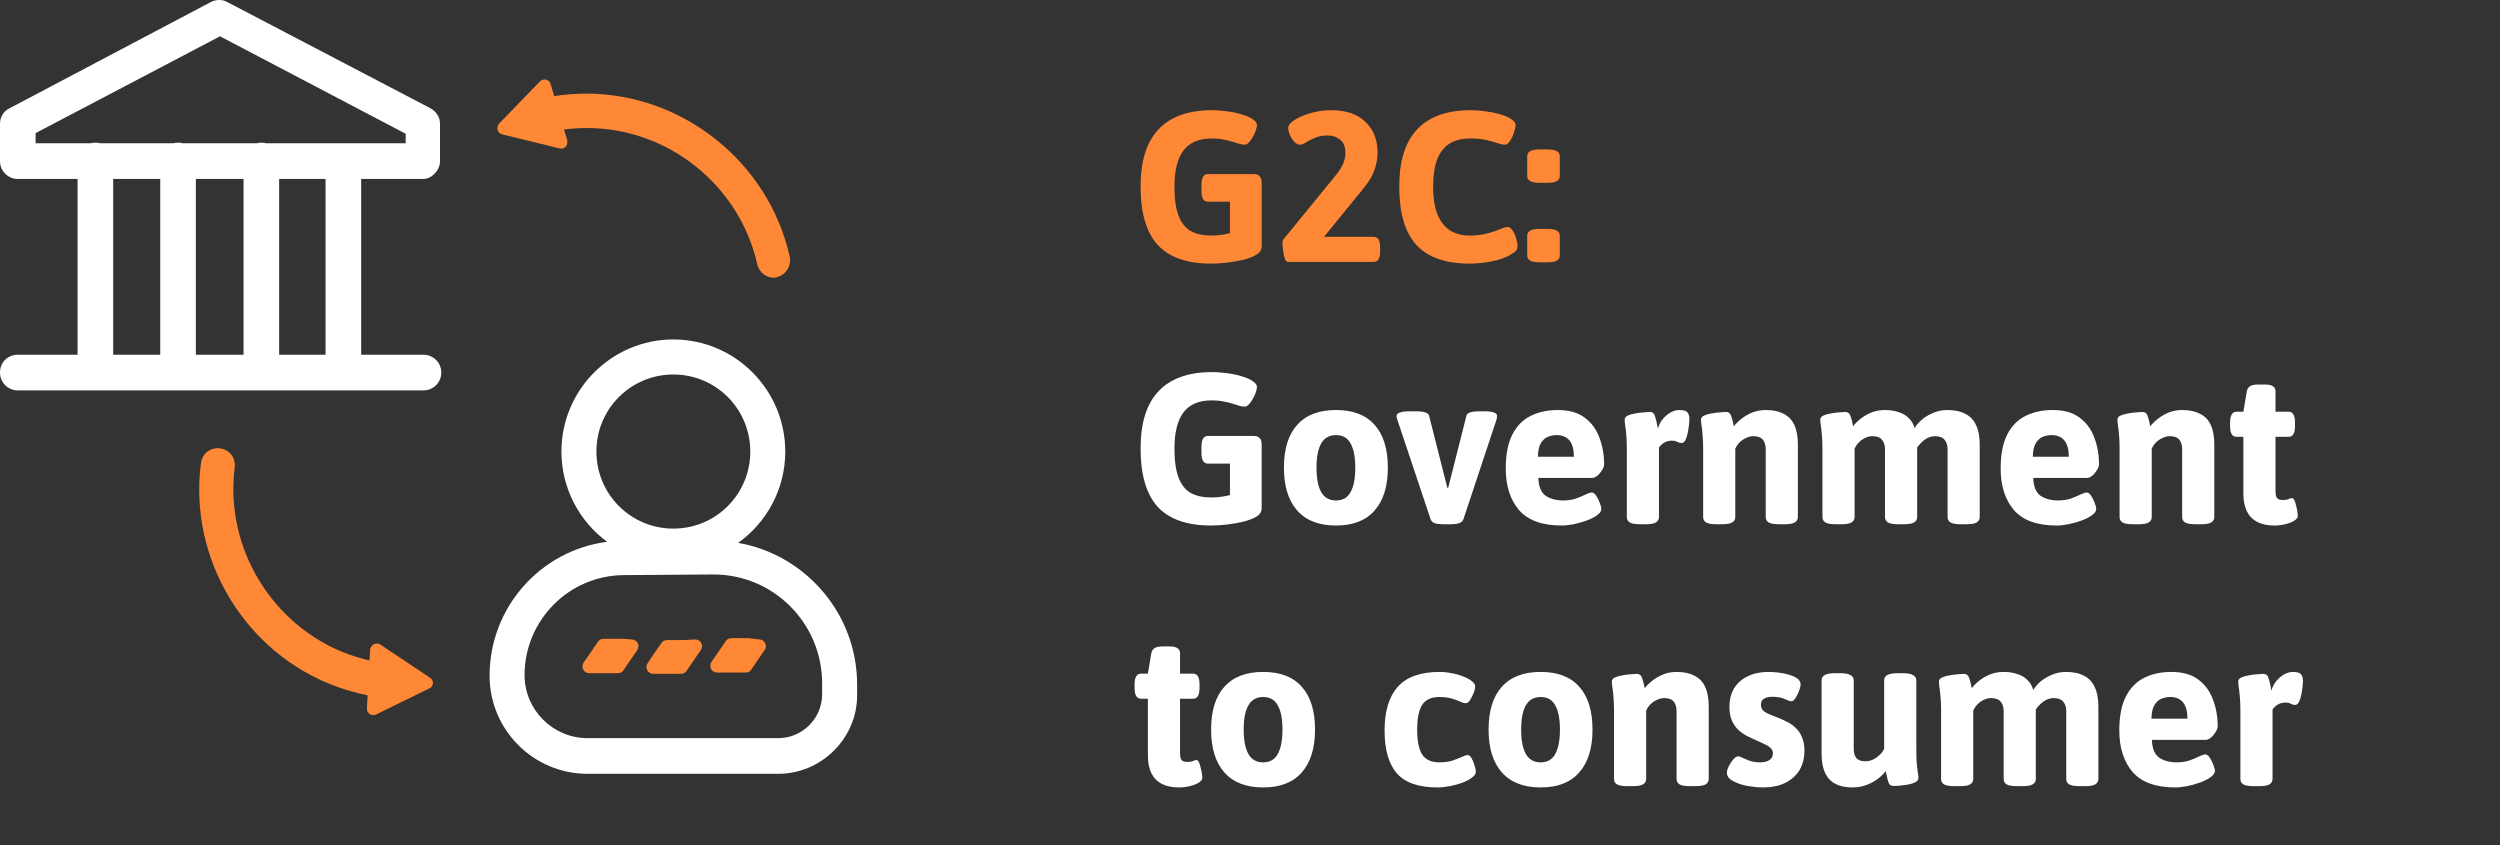
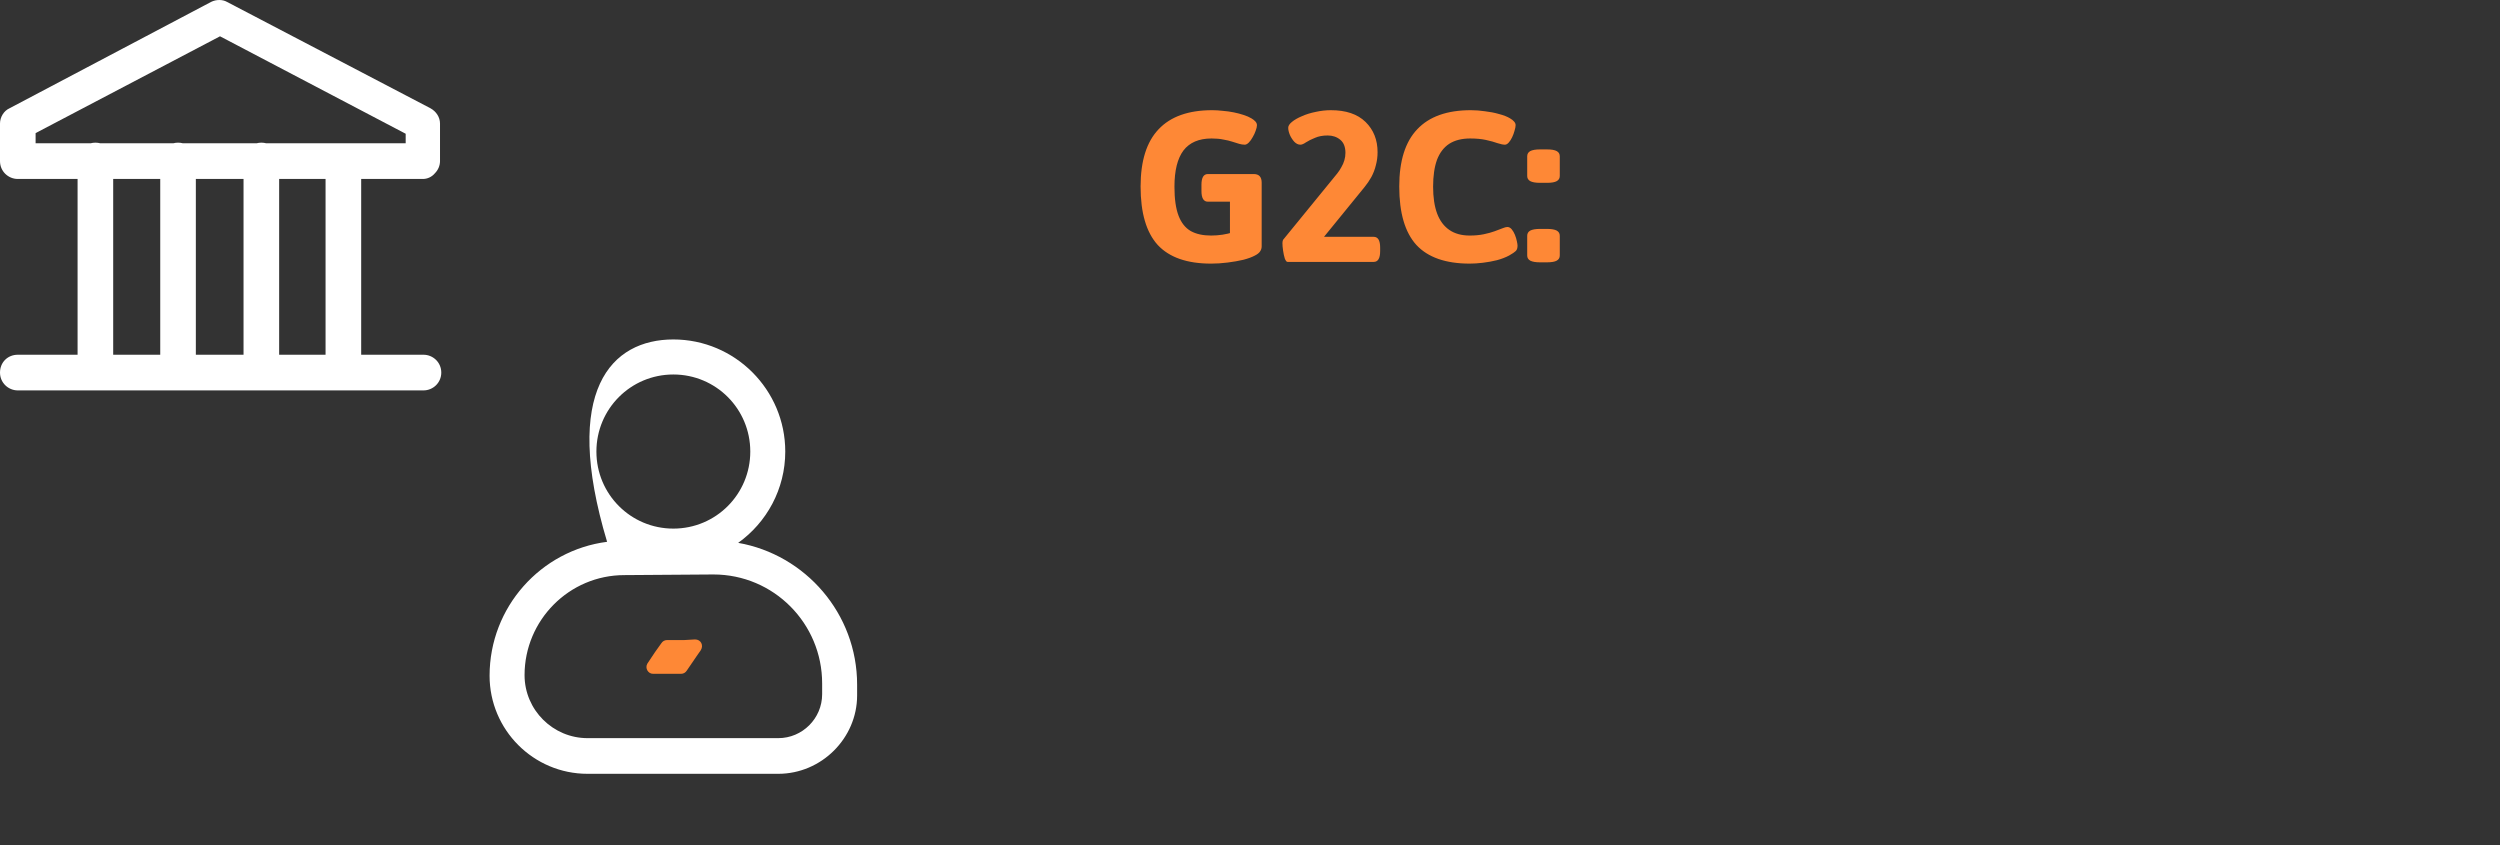
<svg xmlns="http://www.w3.org/2000/svg" width="210" height="71" viewBox="0 0 210 71" fill="none">
  <rect x="0" y="0" width="210" height="71" fill="#333333" stroke="none" />
-   <path d="M64.258 54.568C64.472 54.194 64.204 53.712 63.777 53.712L62.869 53.605H61.427C61.213 53.605 61.053 53.712 60.946 53.873L60.145 55.05L59.771 55.584C59.504 56.012 59.771 56.494 60.252 56.494H62.602C62.816 56.494 62.976 56.44 63.083 56.28L63.884 55.103L64.258 54.568Z" fill="#FE8836" />
-   <path d="M53.041 53.712C53.522 53.712 53.789 54.194 53.522 54.622L53.148 55.157L52.347 56.334C52.24 56.494 52.08 56.547 51.866 56.547H49.516C49.035 56.547 48.769 56.066 49.035 55.638L49.409 55.103L50.21 53.926C50.317 53.766 50.477 53.659 50.691 53.659H52.4L53.041 53.712Z" fill="#FE8836" />
  <path d="M58.383 53.712C58.864 53.712 59.131 54.193 58.864 54.621L58.49 55.156L57.688 56.333C57.581 56.494 57.421 56.601 57.208 56.601H54.858C54.43 56.601 54.163 56.119 54.377 55.745L55.018 54.782L55.552 54.033C55.659 53.872 55.819 53.765 56.032 53.765H57.475L58.383 53.712Z" fill="#FE8836" />
-   <path fill-rule="evenodd" clip-rule="evenodd" d="M50.996 45.512C48.672 43.796 47.161 41.035 47.161 37.93C47.161 32.741 51.38 28.514 56.561 28.514C61.742 28.514 65.962 32.741 65.962 37.93C65.962 41.089 64.398 43.891 62.006 45.6C67.653 46.59 71.998 51.538 71.998 57.51V58.42C71.998 62.004 69.006 65 65.374 65H49.35C44.81 65 41.125 61.309 41.125 56.761C41.125 50.995 45.431 46.228 50.996 45.512ZM50.098 37.93C50.098 34.346 52.983 31.457 56.561 31.457C60.14 31.457 63.024 34.346 63.024 37.93C63.024 41.514 60.14 44.403 56.561 44.403C52.983 44.403 50.098 41.514 50.098 37.93ZM44.063 56.708C44.063 52.107 47.802 48.309 52.449 48.309L59.926 48.255C65 48.255 69.06 52.374 69.06 57.403V58.313C69.06 60.346 67.404 62.004 65.374 62.004H49.35C46.466 62.004 44.063 59.65 44.063 56.708Z" fill="white" />
+   <path fill-rule="evenodd" clip-rule="evenodd" d="M50.996 45.512C47.161 32.741 51.38 28.514 56.561 28.514C61.742 28.514 65.962 32.741 65.962 37.93C65.962 41.089 64.398 43.891 62.006 45.6C67.653 46.59 71.998 51.538 71.998 57.51V58.42C71.998 62.004 69.006 65 65.374 65H49.35C44.81 65 41.125 61.309 41.125 56.761C41.125 50.995 45.431 46.228 50.996 45.512ZM50.098 37.93C50.098 34.346 52.983 31.457 56.561 31.457C60.14 31.457 63.024 34.346 63.024 37.93C63.024 41.514 60.14 44.403 56.561 44.403C52.983 44.403 50.098 41.514 50.098 37.93ZM44.063 56.708C44.063 52.107 47.802 48.309 52.449 48.309L59.926 48.255C65 48.255 69.06 52.374 69.06 57.403V58.313C69.06 60.346 67.404 62.004 65.374 62.004H49.35C46.466 62.004 44.063 59.65 44.063 56.708Z" fill="white" />
  <path fill-rule="evenodd" clip-rule="evenodd" d="M7.997 32.794C8.002 32.794 8.007 32.794 8.012 32.794C8.017 32.794 8.022 32.794 8.027 32.794H14.941C14.946 32.794 14.951 32.794 14.956 32.794C14.961 32.794 14.966 32.794 14.972 32.794H35.573C36.374 32.794 37.068 32.152 37.068 31.296C37.068 30.44 36.374 29.798 35.573 29.798H30.339V15.033H35.519C35.893 15.033 36.267 14.872 36.534 14.551C36.801 14.284 36.961 13.909 36.961 13.535V10.379C36.961 9.844 36.641 9.362 36.16 9.095L19.068 0.16C18.694 -0.053 18.16 -0.053 17.733 0.16L0.801 9.095C0.32 9.309 0 9.844 0 10.379V13.535C0 14.391 0.695 15.033 1.496 15.033H6.517V29.798H1.496C0.641 29.798 0 30.44 0 31.296C0 32.152 0.695 32.794 1.496 32.794H7.997ZM9.508 15.033H13.46V29.798H9.508V15.033ZM27.347 29.798V15.033H23.448V29.798H27.347ZM20.457 29.798V15.033H16.451V29.798H20.457ZM22.367 12.037H34.077V11.235L18.481 3.049L2.991 11.181V12.037H7.611C7.738 12.002 7.872 11.984 8.012 11.984C8.157 11.984 8.296 12.002 8.427 12.037H14.555C14.681 12.002 14.816 11.984 14.956 11.984C15.101 11.984 15.239 12.002 15.37 12.037H21.552C21.679 12.002 21.813 11.984 21.953 11.984C22.098 11.984 22.237 12.002 22.367 12.037Z" fill="white" />
-   <path d="M45.345 6.848C45.666 6.527 46.147 6.687 46.253 7.062L46.55 8.07C47.448 7.933 48.346 7.864 49.245 7.864C57.363 7.864 64.574 13.642 66.336 21.56C66.497 22.309 66.016 23.111 65.268 23.272C65.215 23.325 65.108 23.325 65.001 23.325C64.36 23.325 63.773 22.897 63.612 22.202C62.117 15.568 56.135 10.753 49.298 10.753C48.653 10.753 48.008 10.801 47.379 10.882L47.642 11.769C47.749 12.197 47.428 12.572 47.001 12.465L42.194 11.288C41.767 11.181 41.66 10.7 41.927 10.379L43.69 8.56L45.345 6.848Z" fill="#FE8836" />
-   <path d="M31.042 55.479L31.09 54.568C31.143 54.14 31.624 53.926 31.945 54.14L36.111 56.922C36.485 57.136 36.431 57.671 36.057 57.831L31.571 60.025C31.25 60.185 30.77 59.918 30.823 59.49L30.883 58.409C29.992 58.233 29.109 57.969 28.259 57.671C20.621 54.889 15.814 46.971 16.882 38.893C16.989 38.09 17.684 37.556 18.485 37.663C19.286 37.77 19.82 38.465 19.713 39.267C18.859 46.008 22.865 52.588 29.221 54.942C29.823 55.155 30.425 55.344 31.042 55.479Z" fill="#FE8836" />
  <path d="M101.732 22.144C99.716 22.144 98.222 21.622 97.25 20.578C96.29 19.522 95.81 17.884 95.81 15.664C95.81 13.516 96.314 11.914 97.322 10.858C98.33 9.79 99.83 9.256 101.822 9.256C102.11 9.256 102.404 9.274 102.704 9.31C103.016 9.334 103.322 9.376 103.622 9.436C103.922 9.496 104.198 9.568 104.45 9.652C104.714 9.736 104.936 9.832 105.116 9.94C105.26 10.024 105.374 10.114 105.458 10.21C105.542 10.306 105.584 10.408 105.584 10.516C105.584 10.636 105.548 10.792 105.476 10.984C105.416 11.164 105.332 11.344 105.224 11.524C105.128 11.704 105.02 11.854 104.9 11.974C104.78 12.094 104.666 12.154 104.558 12.154C104.414 12.154 104.258 12.13 104.09 12.082C103.922 12.022 103.73 11.962 103.514 11.902C103.298 11.83 103.046 11.77 102.758 11.722C102.482 11.662 102.152 11.632 101.768 11.632C100.712 11.632 99.926 11.968 99.41 12.64C98.906 13.312 98.654 14.326 98.654 15.682C98.654 16.702 98.768 17.512 98.996 18.112C99.224 18.712 99.566 19.144 100.022 19.408C100.478 19.66 101.048 19.786 101.732 19.786C102.056 19.786 102.374 19.762 102.686 19.714C102.998 19.666 103.286 19.6 103.55 19.516C103.826 19.432 104.042 19.342 104.198 19.246L103.316 20.578V16.942H101.462C101.102 16.942 100.922 16.642 100.922 16.042V15.52C100.922 14.92 101.102 14.62 101.462 14.62H105.314C105.758 14.62 105.98 14.86 105.98 15.34V20.704C105.98 20.86 105.932 21.004 105.836 21.136C105.752 21.256 105.614 21.364 105.422 21.46C105.182 21.592 104.858 21.712 104.45 21.82C104.042 21.916 103.598 21.994 103.118 22.054C102.65 22.114 102.188 22.144 101.732 22.144ZM108.156 22C108.072 22 107.994 21.904 107.922 21.712C107.862 21.52 107.814 21.298 107.778 21.046C107.742 20.794 107.724 20.584 107.724 20.416C107.724 20.356 107.73 20.302 107.742 20.254C107.754 20.206 107.766 20.17 107.778 20.146L112.332 14.566C112.464 14.398 112.578 14.224 112.674 14.044C112.782 13.864 112.866 13.672 112.926 13.468C112.986 13.264 113.016 13.054 113.016 12.838C113.016 12.346 112.872 11.98 112.584 11.74C112.296 11.5 111.942 11.38 111.522 11.38C111.114 11.38 110.76 11.446 110.46 11.578C110.16 11.698 109.908 11.824 109.704 11.956C109.512 12.088 109.356 12.154 109.236 12.154C109.056 12.154 108.888 12.076 108.732 11.92C108.576 11.752 108.45 11.56 108.354 11.344C108.258 11.116 108.21 10.912 108.21 10.732C108.21 10.576 108.312 10.414 108.516 10.246C108.732 10.066 109.014 9.904 109.362 9.76C109.71 9.604 110.094 9.484 110.514 9.4C110.946 9.304 111.372 9.256 111.792 9.256C113.064 9.256 114.036 9.586 114.708 10.246C115.38 10.906 115.716 11.752 115.716 12.784C115.716 13.168 115.668 13.534 115.572 13.882C115.488 14.23 115.362 14.56 115.194 14.872C115.026 15.172 114.834 15.454 114.618 15.718L111.216 19.894H115.392C115.752 19.894 115.932 20.194 115.932 20.794V21.1C115.932 21.7 115.752 22 115.392 22H108.156ZM123.459 22.144C121.443 22.144 119.949 21.622 118.977 20.578C118.017 19.522 117.537 17.884 117.537 15.664C117.537 13.516 118.041 11.914 119.049 10.858C120.057 9.79 121.557 9.256 123.549 9.256C123.933 9.256 124.329 9.286 124.737 9.346C125.157 9.394 125.553 9.472 125.925 9.58C126.297 9.676 126.603 9.796 126.843 9.94C126.987 10.024 127.101 10.114 127.185 10.21C127.269 10.306 127.311 10.408 127.311 10.516C127.311 10.636 127.281 10.792 127.221 10.984C127.173 11.164 127.107 11.344 127.023 11.524C126.939 11.704 126.843 11.854 126.735 11.974C126.627 12.094 126.519 12.154 126.411 12.154C126.267 12.154 126.063 12.112 125.799 12.028C125.535 11.932 125.211 11.842 124.827 11.758C124.455 11.674 124.011 11.632 123.495 11.632C122.787 11.632 122.199 11.782 121.731 12.082C121.275 12.382 120.933 12.832 120.705 13.432C120.489 14.032 120.381 14.782 120.381 15.682C120.381 16.582 120.495 17.338 120.723 17.95C120.951 18.55 121.293 19.006 121.749 19.318C122.205 19.63 122.775 19.786 123.459 19.786C123.891 19.786 124.281 19.75 124.629 19.678C124.977 19.606 125.283 19.522 125.547 19.426C125.811 19.33 126.033 19.246 126.213 19.174C126.393 19.102 126.525 19.066 126.609 19.066C126.753 19.066 126.879 19.132 126.987 19.264C127.095 19.396 127.185 19.552 127.257 19.732C127.329 19.912 127.383 20.092 127.419 20.272C127.455 20.44 127.473 20.56 127.473 20.632C127.473 20.836 127.425 20.986 127.329 21.082C127.233 21.178 127.047 21.304 126.771 21.46C126.483 21.616 126.141 21.748 125.745 21.856C125.361 21.952 124.965 22.024 124.557 22.072C124.161 22.12 123.795 22.144 123.459 22.144ZM129.365 22.036C128.993 22.036 128.717 21.988 128.537 21.892C128.369 21.796 128.285 21.652 128.285 21.46V19.804C128.285 19.612 128.369 19.468 128.537 19.372C128.717 19.276 128.993 19.228 129.365 19.228H129.941C130.325 19.228 130.601 19.276 130.769 19.372C130.937 19.468 131.021 19.612 131.021 19.804V21.46C131.021 21.652 130.937 21.796 130.769 21.892C130.601 21.988 130.325 22.036 129.941 22.036H129.365ZM129.365 15.358C128.993 15.358 128.717 15.31 128.537 15.214C128.369 15.118 128.285 14.974 128.285 14.782V13.126C128.285 12.934 128.369 12.79 128.537 12.694C128.717 12.598 128.993 12.55 129.365 12.55H129.941C130.325 12.55 130.601 12.598 130.769 12.694C130.937 12.79 131.021 12.934 131.021 13.126V14.782C131.021 14.974 130.937 15.118 130.769 15.214C130.601 15.31 130.325 15.358 129.941 15.358H129.365Z" fill="#FE8836" />
-   <path d="M101.732 44.144C99.716 44.144 98.222 43.622 97.25 42.578C96.29 41.522 95.81 39.884 95.81 37.664C95.81 35.516 96.314 33.914 97.322 32.858C98.33 31.79 99.83 31.256 101.822 31.256C102.11 31.256 102.404 31.274 102.704 31.31C103.016 31.334 103.322 31.376 103.622 31.436C103.922 31.496 104.198 31.568 104.45 31.652C104.714 31.736 104.936 31.832 105.116 31.94C105.26 32.024 105.374 32.114 105.458 32.21C105.542 32.306 105.584 32.408 105.584 32.516C105.584 32.636 105.548 32.792 105.476 32.984C105.416 33.164 105.332 33.344 105.224 33.524C105.128 33.704 105.02 33.854 104.9 33.974C104.78 34.094 104.666 34.154 104.558 34.154C104.414 34.154 104.258 34.13 104.09 34.082C103.922 34.022 103.73 33.962 103.514 33.902C103.298 33.83 103.046 33.77 102.758 33.722C102.482 33.662 102.152 33.632 101.768 33.632C100.712 33.632 99.926 33.968 99.41 34.64C98.906 35.312 98.654 36.326 98.654 37.682C98.654 38.702 98.768 39.512 98.996 40.112C99.224 40.712 99.566 41.144 100.022 41.408C100.478 41.66 101.048 41.786 101.732 41.786C102.056 41.786 102.374 41.762 102.686 41.714C102.998 41.666 103.286 41.6 103.55 41.516C103.826 41.432 104.042 41.342 104.198 41.246L103.316 42.578V38.942H101.462C101.102 38.942 100.922 38.642 100.922 38.042V37.52C100.922 36.92 101.102 36.62 101.462 36.62H105.314C105.758 36.62 105.98 36.86 105.98 37.34V42.704C105.98 42.86 105.932 43.004 105.836 43.136C105.752 43.256 105.614 43.364 105.422 43.46C105.182 43.592 104.858 43.712 104.45 43.82C104.042 43.916 103.598 43.994 103.118 44.054C102.65 44.114 102.188 44.144 101.732 44.144ZM112.224 44.144C110.796 44.144 109.71 43.724 108.966 42.884C108.222 42.044 107.85 40.844 107.85 39.284C107.85 37.712 108.222 36.512 108.966 35.684C109.71 34.856 110.796 34.442 112.224 34.442C113.652 34.442 114.732 34.856 115.464 35.684C116.208 36.512 116.58 37.712 116.58 39.284C116.58 40.844 116.208 42.044 115.464 42.884C114.732 43.724 113.652 44.144 112.224 44.144ZM112.224 42.038C112.788 42.038 113.196 41.804 113.448 41.336C113.712 40.868 113.844 40.184 113.844 39.284C113.844 38.384 113.712 37.706 113.448 37.25C113.196 36.782 112.788 36.548 112.224 36.548C111.66 36.548 111.246 36.782 110.982 37.25C110.718 37.706 110.586 38.384 110.586 39.284C110.586 40.184 110.718 40.868 110.982 41.336C111.246 41.804 111.66 42.038 112.224 42.038ZM121.18 44.036C120.916 44.036 120.694 44.006 120.514 43.946C120.334 43.886 120.214 43.76 120.154 43.568L117.382 35.27C117.37 35.21 117.352 35.156 117.328 35.108C117.316 35.048 117.31 34.994 117.31 34.946C117.31 34.814 117.4 34.718 117.58 34.658C117.76 34.586 118.036 34.55 118.408 34.55H119.038C119.302 34.55 119.524 34.58 119.704 34.64C119.896 34.688 120.01 34.784 120.046 34.928L121.576 40.976H121.648L123.178 34.928C123.214 34.784 123.322 34.688 123.502 34.64C123.694 34.58 123.922 34.55 124.186 34.55H124.672C125.056 34.55 125.332 34.586 125.5 34.658C125.668 34.718 125.752 34.814 125.752 34.946C125.752 34.994 125.746 35.048 125.734 35.108C125.734 35.156 125.722 35.21 125.698 35.27L122.944 43.568C122.884 43.76 122.758 43.886 122.566 43.946C122.386 44.006 122.164 44.036 121.9 44.036H121.18ZM131.181 44.144C129.549 44.144 128.355 43.712 127.599 42.848C126.855 41.972 126.483 40.808 126.483 39.356C126.483 38.168 126.669 37.214 127.041 36.494C127.413 35.774 127.929 35.252 128.589 34.928C129.249 34.604 130.005 34.442 130.857 34.442C131.805 34.442 132.561 34.658 133.125 35.09C133.689 35.51 134.097 36.068 134.349 36.764C134.613 37.448 134.745 38.192 134.745 38.996C134.745 39.152 134.685 39.32 134.565 39.5C134.457 39.68 134.325 39.836 134.169 39.968C134.013 40.088 133.869 40.148 133.737 40.148H129.219C129.243 40.868 129.447 41.366 129.831 41.642C130.227 41.906 130.719 42.038 131.307 42.038C131.715 42.038 132.075 41.984 132.387 41.876C132.711 41.756 132.981 41.642 133.197 41.534C133.425 41.426 133.599 41.372 133.719 41.372C133.839 41.372 133.959 41.462 134.079 41.642C134.199 41.822 134.301 42.026 134.385 42.254C134.469 42.47 134.511 42.638 134.511 42.758C134.511 42.938 134.391 43.112 134.151 43.28C133.923 43.448 133.629 43.598 133.269 43.73C132.909 43.862 132.543 43.964 132.171 44.036C131.799 44.108 131.469 44.144 131.181 44.144ZM129.183 38.366H132.207C132.207 37.766 132.087 37.316 131.847 37.016C131.607 36.704 131.241 36.548 130.749 36.548C130.533 36.548 130.305 36.59 130.065 36.674C129.825 36.758 129.621 36.932 129.453 37.196C129.285 37.448 129.195 37.838 129.183 38.366ZM137.752 44.036C137.368 44.036 137.086 43.988 136.906 43.892C136.738 43.784 136.654 43.634 136.654 43.442V37.718C136.654 37.19 136.636 36.77 136.6 36.458C136.576 36.134 136.546 35.882 136.51 35.702C136.486 35.522 136.474 35.366 136.474 35.234C136.474 35.102 136.558 34.994 136.726 34.91C136.906 34.826 137.116 34.766 137.356 34.73C137.608 34.682 137.842 34.652 138.058 34.64C138.286 34.616 138.448 34.604 138.544 34.604C138.7 34.604 138.814 34.64 138.886 34.712C138.958 34.784 139.018 34.922 139.066 35.126C139.126 35.318 139.192 35.612 139.264 36.008C139.348 35.696 139.486 35.426 139.678 35.198C139.882 34.958 140.104 34.772 140.344 34.64C140.596 34.508 140.836 34.442 141.064 34.442C141.412 34.442 141.64 34.508 141.748 34.64C141.856 34.772 141.91 34.97 141.91 35.234C141.91 35.33 141.898 35.486 141.874 35.702C141.85 35.918 141.814 36.146 141.766 36.386C141.718 36.614 141.652 36.812 141.568 36.98C141.484 37.136 141.376 37.214 141.244 37.214C141.136 37.214 141.022 37.184 140.902 37.124C140.794 37.052 140.638 37.016 140.434 37.016C140.206 37.016 139.996 37.07 139.804 37.178C139.624 37.286 139.474 37.424 139.354 37.592V43.442C139.354 43.634 139.264 43.784 139.084 43.892C138.916 43.988 138.64 44.036 138.256 44.036H137.752ZM144.163 44.036C143.779 44.036 143.497 43.988 143.317 43.892C143.149 43.784 143.065 43.634 143.065 43.442V37.718C143.065 37.19 143.047 36.77 143.011 36.458C142.987 36.134 142.957 35.882 142.921 35.702C142.897 35.522 142.885 35.366 142.885 35.234C142.885 35.102 142.969 34.994 143.137 34.91C143.317 34.826 143.527 34.766 143.767 34.73C144.019 34.682 144.253 34.652 144.469 34.64C144.697 34.616 144.859 34.604 144.955 34.604C145.099 34.604 145.207 34.64 145.279 34.712C145.351 34.772 145.411 34.886 145.459 35.054C145.519 35.222 145.579 35.474 145.639 35.81C145.819 35.582 146.041 35.366 146.305 35.162C146.581 34.946 146.887 34.772 147.223 34.64C147.571 34.508 147.937 34.442 148.321 34.442C148.933 34.442 149.437 34.55 149.833 34.766C150.241 34.97 150.541 35.288 150.733 35.72C150.925 36.14 151.021 36.686 151.021 37.358V43.442C151.021 43.634 150.931 43.784 150.751 43.892C150.583 43.988 150.307 44.036 149.923 44.036H149.419C149.035 44.036 148.753 43.988 148.573 43.892C148.405 43.784 148.321 43.634 148.321 43.442V37.754C148.321 37.406 148.243 37.136 148.087 36.944C147.931 36.74 147.661 36.638 147.277 36.638C147.085 36.638 146.887 36.686 146.683 36.782C146.491 36.866 146.311 36.986 146.143 37.142C145.987 37.298 145.861 37.478 145.765 37.682V43.442C145.765 43.634 145.675 43.784 145.495 43.892C145.327 43.988 145.051 44.036 144.667 44.036H144.163ZM154.183 44.036C153.799 44.036 153.517 43.988 153.337 43.892C153.169 43.784 153.085 43.634 153.085 43.442V37.718C153.085 37.19 153.067 36.77 153.031 36.458C153.007 36.134 152.977 35.882 152.941 35.702C152.917 35.522 152.905 35.366 152.905 35.234C152.905 35.102 152.989 34.994 153.157 34.91C153.337 34.826 153.547 34.766 153.787 34.73C154.039 34.682 154.273 34.652 154.489 34.64C154.717 34.616 154.879 34.604 154.975 34.604C155.119 34.604 155.227 34.64 155.299 34.712C155.371 34.772 155.431 34.886 155.479 35.054C155.539 35.222 155.599 35.474 155.659 35.81C155.827 35.582 156.043 35.366 156.307 35.162C156.583 34.946 156.889 34.772 157.225 34.64C157.573 34.508 157.939 34.442 158.323 34.442C158.767 34.442 159.157 34.502 159.493 34.622C159.841 34.73 160.123 34.898 160.339 35.126C160.567 35.342 160.729 35.618 160.825 35.954C160.981 35.702 161.191 35.462 161.455 35.234C161.731 35.006 162.049 34.82 162.409 34.676C162.769 34.52 163.153 34.442 163.561 34.442C164.185 34.442 164.695 34.55 165.091 34.766C165.499 34.97 165.799 35.288 165.991 35.72C166.195 36.14 166.297 36.686 166.297 37.358V43.442C166.297 43.634 166.207 43.784 166.027 43.892C165.859 43.988 165.583 44.036 165.199 44.036H164.695C164.311 44.036 164.029 43.988 163.849 43.892C163.681 43.784 163.597 43.634 163.597 43.442V37.754C163.597 37.406 163.513 37.136 163.345 36.944C163.189 36.74 162.913 36.638 162.517 36.638C162.373 36.638 162.223 36.668 162.067 36.728C161.923 36.776 161.779 36.854 161.635 36.962C161.491 37.07 161.347 37.208 161.203 37.376C161.071 37.532 160.951 37.718 160.843 37.934L160.861 36.476C160.921 36.632 160.963 36.782 160.987 36.926C161.023 37.07 161.041 37.22 161.041 37.376V43.442C161.041 43.634 160.951 43.784 160.771 43.892C160.603 43.988 160.327 44.036 159.943 44.036H159.439C159.055 44.036 158.773 43.988 158.593 43.892C158.425 43.784 158.341 43.634 158.341 43.442V37.754C158.341 37.406 158.257 37.136 158.089 36.944C157.933 36.74 157.657 36.638 157.261 36.638C157.069 36.638 156.877 36.686 156.685 36.782C156.493 36.866 156.319 36.986 156.163 37.142C156.007 37.298 155.881 37.478 155.785 37.682V43.442C155.785 43.634 155.695 43.784 155.515 43.892C155.347 43.988 155.071 44.036 154.687 44.036H154.183ZM172.753 44.144C171.121 44.144 169.927 43.712 169.171 42.848C168.427 41.972 168.055 40.808 168.055 39.356C168.055 38.168 168.241 37.214 168.613 36.494C168.985 35.774 169.501 35.252 170.161 34.928C170.821 34.604 171.577 34.442 172.429 34.442C173.377 34.442 174.133 34.658 174.697 35.09C175.261 35.51 175.669 36.068 175.921 36.764C176.185 37.448 176.317 38.192 176.317 38.996C176.317 39.152 176.257 39.32 176.137 39.5C176.029 39.68 175.897 39.836 175.741 39.968C175.585 40.088 175.441 40.148 175.309 40.148H170.791C170.815 40.868 171.019 41.366 171.403 41.642C171.799 41.906 172.291 42.038 172.879 42.038C173.287 42.038 173.647 41.984 173.959 41.876C174.283 41.756 174.553 41.642 174.769 41.534C174.997 41.426 175.171 41.372 175.291 41.372C175.411 41.372 175.531 41.462 175.651 41.642C175.771 41.822 175.873 42.026 175.957 42.254C176.041 42.47 176.083 42.638 176.083 42.758C176.083 42.938 175.963 43.112 175.723 43.28C175.495 43.448 175.201 43.598 174.841 43.73C174.481 43.862 174.115 43.964 173.743 44.036C173.371 44.108 173.041 44.144 172.753 44.144ZM170.755 38.366H173.779C173.779 37.766 173.659 37.316 173.419 37.016C173.179 36.704 172.813 36.548 172.321 36.548C172.105 36.548 171.877 36.59 171.637 36.674C171.397 36.758 171.193 36.932 171.025 37.196C170.857 37.448 170.767 37.838 170.755 38.366ZM179.144 44.036C178.76 44.036 178.478 43.988 178.298 43.892C178.13 43.784 178.046 43.634 178.046 43.442V37.718C178.046 37.19 178.028 36.77 177.992 36.458C177.968 36.134 177.938 35.882 177.902 35.702C177.878 35.522 177.866 35.366 177.866 35.234C177.866 35.102 177.95 34.994 178.118 34.91C178.298 34.826 178.508 34.766 178.748 34.73C179 34.682 179.234 34.652 179.45 34.64C179.678 34.616 179.84 34.604 179.936 34.604C180.08 34.604 180.188 34.64 180.26 34.712C180.332 34.772 180.392 34.886 180.44 35.054C180.5 35.222 180.56 35.474 180.62 35.81C180.8 35.582 181.022 35.366 181.286 35.162C181.562 34.946 181.868 34.772 182.204 34.64C182.552 34.508 182.918 34.442 183.302 34.442C183.914 34.442 184.418 34.55 184.814 34.766C185.222 34.97 185.522 35.288 185.714 35.72C185.906 36.14 186.002 36.686 186.002 37.358V43.442C186.002 43.634 185.912 43.784 185.732 43.892C185.564 43.988 185.288 44.036 184.904 44.036H184.4C184.016 44.036 183.734 43.988 183.554 43.892C183.386 43.784 183.302 43.634 183.302 43.442V37.754C183.302 37.406 183.224 37.136 183.068 36.944C182.912 36.74 182.642 36.638 182.258 36.638C182.066 36.638 181.868 36.686 181.664 36.782C181.472 36.866 181.292 36.986 181.124 37.142C180.968 37.298 180.842 37.478 180.746 37.682V43.442C180.746 43.634 180.656 43.784 180.476 43.892C180.308 43.988 180.032 44.036 179.648 44.036H179.144ZM191.053 44.144C190.477 44.144 189.991 44.042 189.595 43.838C189.211 43.634 188.923 43.334 188.731 42.938C188.539 42.53 188.443 42.032 188.443 41.444V36.692H187.867C187.507 36.692 187.327 36.392 187.327 35.792V35.486C187.327 34.886 187.507 34.586 187.867 34.586H188.443L188.731 32.876C188.767 32.684 188.857 32.54 189.001 32.444C189.157 32.348 189.373 32.3 189.649 32.3H190.243C190.555 32.3 190.783 32.348 190.927 32.444C191.071 32.54 191.143 32.684 191.143 32.876V34.586H192.241C192.601 34.586 192.781 34.886 192.781 35.486V35.792C192.781 36.392 192.601 36.692 192.241 36.692H191.143V41.264C191.143 41.528 191.185 41.72 191.269 41.84C191.365 41.948 191.527 42.002 191.755 42.002C191.959 42.002 192.115 41.978 192.223 41.93C192.343 41.87 192.445 41.84 192.529 41.84C192.601 41.84 192.667 41.9 192.727 42.02C192.787 42.14 192.835 42.29 192.871 42.47C192.919 42.638 192.955 42.806 192.979 42.974C193.003 43.13 193.015 43.25 193.015 43.334C193.015 43.478 192.913 43.616 192.709 43.748C192.505 43.868 192.253 43.964 191.953 44.036C191.653 44.108 191.353 44.144 191.053 44.144ZM99.032 66.144C98.456 66.144 97.97 66.042 97.574 65.838C97.19 65.634 96.902 65.334 96.71 64.938C96.518 64.53 96.422 64.032 96.422 63.444V58.692H95.846C95.486 58.692 95.306 58.392 95.306 57.792V57.486C95.306 56.886 95.486 56.586 95.846 56.586H96.422L96.71 54.876C96.746 54.684 96.836 54.54 96.98 54.444C97.136 54.348 97.352 54.3 97.628 54.3H98.222C98.534 54.3 98.762 54.348 98.906 54.444C99.05 54.54 99.122 54.684 99.122 54.876V56.586H100.22C100.58 56.586 100.76 56.886 100.76 57.486V57.792C100.76 58.392 100.58 58.692 100.22 58.692H99.122V63.264C99.122 63.528 99.164 63.72 99.248 63.84C99.344 63.948 99.506 64.002 99.734 64.002C99.938 64.002 100.094 63.978 100.202 63.93C100.322 63.87 100.424 63.84 100.508 63.84C100.58 63.84 100.646 63.9 100.706 64.02C100.766 64.14 100.814 64.29 100.85 64.47C100.898 64.638 100.934 64.806 100.958 64.974C100.982 65.13 100.994 65.25 100.994 65.334C100.994 65.478 100.892 65.616 100.688 65.748C100.484 65.868 100.232 65.964 99.932 66.036C99.632 66.108 99.332 66.144 99.032 66.144ZM106.107 66.144C104.679 66.144 103.593 65.724 102.849 64.884C102.105 64.044 101.733 62.844 101.733 61.284C101.733 59.712 102.105 58.512 102.849 57.684C103.593 56.856 104.679 56.442 106.107 56.442C107.535 56.442 108.615 56.856 109.347 57.684C110.091 58.512 110.463 59.712 110.463 61.284C110.463 62.844 110.091 64.044 109.347 64.884C108.615 65.724 107.535 66.144 106.107 66.144ZM106.107 64.038C106.671 64.038 107.079 63.804 107.331 63.336C107.595 62.868 107.727 62.184 107.727 61.284C107.727 60.384 107.595 59.706 107.331 59.25C107.079 58.782 106.671 58.548 106.107 58.548C105.543 58.548 105.129 58.782 104.865 59.25C104.601 59.706 104.469 60.384 104.469 61.284C104.469 62.184 104.601 62.868 104.865 63.336C105.129 63.804 105.543 64.038 106.107 64.038ZM120.751 66.144C119.167 66.144 118.027 65.748 117.331 64.956C116.647 64.164 116.305 62.964 116.305 61.356C116.305 59.748 116.671 58.53 117.403 57.702C118.147 56.862 119.323 56.442 120.931 56.442C121.255 56.442 121.591 56.478 121.939 56.55C122.287 56.61 122.611 56.7 122.911 56.82C123.211 56.94 123.451 57.072 123.631 57.216C123.823 57.36 123.919 57.516 123.919 57.684C123.919 57.792 123.877 57.96 123.793 58.188C123.709 58.404 123.607 58.608 123.487 58.8C123.367 58.98 123.247 59.07 123.127 59.07C123.007 59.07 122.851 59.028 122.659 58.944C122.467 58.848 122.227 58.758 121.939 58.674C121.651 58.59 121.303 58.548 120.895 58.548C120.235 58.548 119.761 58.764 119.473 59.196C119.185 59.628 119.041 60.324 119.041 61.284C119.041 62.256 119.185 62.958 119.473 63.39C119.761 63.822 120.235 64.038 120.895 64.038C121.315 64.038 121.681 63.99 121.993 63.894C122.305 63.786 122.569 63.684 122.785 63.588C123.001 63.48 123.169 63.426 123.289 63.426C123.409 63.426 123.517 63.516 123.613 63.696C123.721 63.876 123.805 64.08 123.865 64.308C123.937 64.524 123.973 64.692 123.973 64.812C123.973 64.992 123.865 65.16 123.649 65.316C123.445 65.472 123.175 65.616 122.839 65.748C122.515 65.868 122.167 65.964 121.795 66.036C121.423 66.108 121.075 66.144 120.751 66.144ZM129.415 66.144C127.987 66.144 126.901 65.724 126.157 64.884C125.413 64.044 125.041 62.844 125.041 61.284C125.041 59.712 125.413 58.512 126.157 57.684C126.901 56.856 127.987 56.442 129.415 56.442C130.843 56.442 131.923 56.856 132.655 57.684C133.399 58.512 133.771 59.712 133.771 61.284C133.771 62.844 133.399 64.044 132.655 64.884C131.923 65.724 130.843 66.144 129.415 66.144ZM129.415 64.038C129.979 64.038 130.387 63.804 130.639 63.336C130.903 62.868 131.035 62.184 131.035 61.284C131.035 60.384 130.903 59.706 130.639 59.25C130.387 58.782 129.979 58.548 129.415 58.548C128.851 58.548 128.437 58.782 128.173 59.25C127.909 59.706 127.777 60.384 127.777 61.284C127.777 62.184 127.909 62.868 128.173 63.336C128.437 63.804 128.851 64.038 129.415 64.038ZM136.675 66.036C136.291 66.036 136.009 65.988 135.829 65.892C135.661 65.784 135.577 65.634 135.577 65.442V59.718C135.577 59.19 135.559 58.77 135.523 58.458C135.499 58.134 135.469 57.882 135.433 57.702C135.409 57.522 135.397 57.366 135.397 57.234C135.397 57.102 135.481 56.994 135.649 56.91C135.829 56.826 136.039 56.766 136.279 56.73C136.531 56.682 136.765 56.652 136.981 56.64C137.209 56.616 137.371 56.604 137.467 56.604C137.611 56.604 137.719 56.64 137.791 56.712C137.863 56.772 137.923 56.886 137.971 57.054C138.031 57.222 138.091 57.474 138.151 57.81C138.331 57.582 138.553 57.366 138.817 57.162C139.093 56.946 139.399 56.772 139.735 56.64C140.083 56.508 140.449 56.442 140.833 56.442C141.445 56.442 141.949 56.55 142.345 56.766C142.753 56.97 143.053 57.288 143.245 57.72C143.437 58.14 143.533 58.686 143.533 59.358V65.442C143.533 65.634 143.443 65.784 143.263 65.892C143.095 65.988 142.819 66.036 142.435 66.036H141.931C141.547 66.036 141.265 65.988 141.085 65.892C140.917 65.784 140.833 65.634 140.833 65.442V59.754C140.833 59.406 140.755 59.136 140.599 58.944C140.443 58.74 140.173 58.638 139.789 58.638C139.597 58.638 139.399 58.686 139.195 58.782C139.003 58.866 138.823 58.986 138.655 59.142C138.499 59.298 138.373 59.478 138.277 59.682V65.442C138.277 65.634 138.187 65.784 138.007 65.892C137.839 65.988 137.563 66.036 137.179 66.036H136.675ZM148.045 66.144C147.709 66.144 147.367 66.114 147.019 66.054C146.671 66.006 146.347 65.928 146.047 65.82C145.747 65.712 145.507 65.586 145.327 65.442C145.147 65.286 145.057 65.112 145.057 64.92C145.057 64.764 145.111 64.578 145.219 64.362C145.327 64.146 145.453 63.954 145.597 63.786C145.753 63.618 145.891 63.534 146.011 63.534C146.107 63.534 146.233 63.576 146.389 63.66C146.557 63.744 146.761 63.828 147.001 63.912C147.241 63.996 147.517 64.038 147.829 64.038C148.189 64.038 148.459 63.972 148.639 63.84C148.831 63.708 148.927 63.522 148.927 63.282C148.927 63.102 148.861 62.952 148.729 62.832C148.609 62.712 148.441 62.604 148.225 62.508C148.009 62.4 147.757 62.286 147.469 62.166C147.253 62.07 147.013 61.956 146.749 61.824C146.497 61.692 146.257 61.524 146.029 61.32C145.813 61.116 145.633 60.858 145.489 60.546C145.345 60.234 145.273 59.85 145.273 59.394C145.273 58.77 145.405 58.242 145.669 57.81C145.945 57.366 146.329 57.03 146.821 56.802C147.313 56.562 147.889 56.442 148.549 56.442C148.813 56.442 149.095 56.46 149.395 56.496C149.707 56.532 150.001 56.592 150.277 56.676C150.565 56.76 150.799 56.868 150.979 57C151.159 57.132 151.249 57.294 151.249 57.486C151.249 57.618 151.207 57.798 151.123 58.026C151.039 58.254 150.937 58.458 150.817 58.638C150.709 58.818 150.595 58.908 150.475 58.908C150.379 58.908 150.199 58.848 149.935 58.728C149.671 58.596 149.317 58.53 148.873 58.53C148.573 58.53 148.339 58.584 148.171 58.692C148.003 58.788 147.919 58.956 147.919 59.196C147.919 59.388 147.979 59.55 148.099 59.682C148.231 59.802 148.411 59.91 148.639 60.006C148.867 60.102 149.125 60.204 149.413 60.312C149.629 60.396 149.863 60.504 150.115 60.636C150.367 60.756 150.601 60.918 150.817 61.122C151.045 61.326 151.225 61.59 151.357 61.914C151.501 62.226 151.573 62.61 151.573 63.066C151.573 63.678 151.435 64.218 151.159 64.686C150.883 65.142 150.481 65.502 149.953 65.766C149.437 66.018 148.801 66.144 148.045 66.144ZM155.642 66.144C154.754 66.144 154.094 65.916 153.662 65.46C153.23 64.992 153.014 64.272 153.014 63.3V57.144C153.014 56.952 153.098 56.808 153.266 56.712C153.446 56.604 153.728 56.55 154.112 56.55H154.616C155 56.55 155.276 56.604 155.444 56.712C155.624 56.808 155.714 56.952 155.714 57.144V62.904C155.714 63.228 155.786 63.486 155.93 63.678C156.086 63.858 156.338 63.948 156.686 63.948C156.89 63.948 157.094 63.906 157.298 63.822C157.502 63.726 157.688 63.6 157.856 63.444C158.036 63.288 158.174 63.108 158.27 62.904V57.144C158.27 56.952 158.354 56.808 158.522 56.712C158.702 56.604 158.984 56.55 159.368 56.55H159.872C160.256 56.55 160.532 56.604 160.7 56.712C160.88 56.808 160.97 56.952 160.97 57.144V62.868C160.97 63.396 160.982 63.816 161.006 64.128C161.042 64.44 161.072 64.692 161.096 64.884C161.132 65.064 161.15 65.22 161.15 65.352C161.15 65.496 161.06 65.616 160.88 65.712C160.712 65.796 160.502 65.862 160.25 65.91C160.01 65.946 159.776 65.976 159.548 66C159.332 66.012 159.176 66.018 159.08 66.018C158.936 66.018 158.828 65.988 158.756 65.928C158.684 65.856 158.624 65.73 158.576 65.55C158.528 65.37 158.468 65.112 158.396 64.776C158.228 65.004 158 65.226 157.712 65.442C157.436 65.646 157.118 65.814 156.758 65.946C156.41 66.078 156.038 66.144 155.642 66.144ZM164.15 66.036C163.766 66.036 163.484 65.988 163.304 65.892C163.136 65.784 163.052 65.634 163.052 65.442V59.718C163.052 59.19 163.034 58.77 162.998 58.458C162.974 58.134 162.944 57.882 162.908 57.702C162.884 57.522 162.872 57.366 162.872 57.234C162.872 57.102 162.956 56.994 163.124 56.91C163.304 56.826 163.514 56.766 163.754 56.73C164.006 56.682 164.24 56.652 164.456 56.64C164.684 56.616 164.846 56.604 164.942 56.604C165.086 56.604 165.194 56.64 165.266 56.712C165.338 56.772 165.398 56.886 165.446 57.054C165.506 57.222 165.566 57.474 165.626 57.81C165.794 57.582 166.01 57.366 166.274 57.162C166.55 56.946 166.856 56.772 167.192 56.64C167.54 56.508 167.906 56.442 168.29 56.442C168.734 56.442 169.124 56.502 169.46 56.622C169.808 56.73 170.09 56.898 170.306 57.126C170.534 57.342 170.696 57.618 170.792 57.954C170.948 57.702 171.158 57.462 171.422 57.234C171.698 57.006 172.016 56.82 172.376 56.676C172.736 56.52 173.12 56.442 173.528 56.442C174.152 56.442 174.662 56.55 175.058 56.766C175.466 56.97 175.766 57.288 175.958 57.72C176.162 58.14 176.264 58.686 176.264 59.358V65.442C176.264 65.634 176.174 65.784 175.994 65.892C175.826 65.988 175.55 66.036 175.166 66.036H174.662C174.278 66.036 173.996 65.988 173.816 65.892C173.648 65.784 173.564 65.634 173.564 65.442V59.754C173.564 59.406 173.48 59.136 173.312 58.944C173.156 58.74 172.88 58.638 172.484 58.638C172.34 58.638 172.19 58.668 172.034 58.728C171.89 58.776 171.746 58.854 171.602 58.962C171.458 59.07 171.314 59.208 171.17 59.376C171.038 59.532 170.918 59.718 170.81 59.934L170.828 58.476C170.888 58.632 170.93 58.782 170.954 58.926C170.99 59.07 171.008 59.22 171.008 59.376V65.442C171.008 65.634 170.918 65.784 170.738 65.892C170.57 65.988 170.294 66.036 169.91 66.036H169.406C169.022 66.036 168.74 65.988 168.56 65.892C168.392 65.784 168.308 65.634 168.308 65.442V59.754C168.308 59.406 168.224 59.136 168.056 58.944C167.9 58.74 167.624 58.638 167.228 58.638C167.036 58.638 166.844 58.686 166.652 58.782C166.46 58.866 166.286 58.986 166.13 59.142C165.974 59.298 165.848 59.478 165.752 59.682V65.442C165.752 65.634 165.662 65.784 165.482 65.892C165.314 65.988 165.038 66.036 164.654 66.036H164.15ZM182.72 66.144C181.088 66.144 179.894 65.712 179.138 64.848C178.394 63.972 178.022 62.808 178.022 61.356C178.022 60.168 178.208 59.214 178.58 58.494C178.952 57.774 179.468 57.252 180.128 56.928C180.788 56.604 181.544 56.442 182.396 56.442C183.344 56.442 184.1 56.658 184.664 57.09C185.228 57.51 185.636 58.068 185.888 58.764C186.152 59.448 186.284 60.192 186.284 60.996C186.284 61.152 186.224 61.32 186.104 61.5C185.996 61.68 185.864 61.836 185.708 61.968C185.552 62.088 185.408 62.148 185.276 62.148H180.758C180.782 62.868 180.986 63.366 181.37 63.642C181.766 63.906 182.258 64.038 182.846 64.038C183.254 64.038 183.614 63.984 183.926 63.876C184.25 63.756 184.52 63.642 184.736 63.534C184.964 63.426 185.138 63.372 185.258 63.372C185.378 63.372 185.498 63.462 185.618 63.642C185.738 63.822 185.84 64.026 185.924 64.254C186.008 64.47 186.05 64.638 186.05 64.758C186.05 64.938 185.93 65.112 185.69 65.28C185.462 65.448 185.168 65.598 184.808 65.73C184.448 65.862 184.082 65.964 183.71 66.036C183.338 66.108 183.008 66.144 182.72 66.144ZM180.722 60.366H183.746C183.746 59.766 183.626 59.316 183.386 59.016C183.146 58.704 182.78 58.548 182.288 58.548C182.072 58.548 181.844 58.59 181.604 58.674C181.364 58.758 181.16 58.932 180.992 59.196C180.824 59.448 180.734 59.838 180.722 60.366ZM189.291 66.036C188.907 66.036 188.625 65.988 188.445 65.892C188.277 65.784 188.193 65.634 188.193 65.442V59.718C188.193 59.19 188.175 58.77 188.139 58.458C188.115 58.134 188.085 57.882 188.049 57.702C188.025 57.522 188.013 57.366 188.013 57.234C188.013 57.102 188.097 56.994 188.265 56.91C188.445 56.826 188.655 56.766 188.895 56.73C189.147 56.682 189.381 56.652 189.597 56.64C189.825 56.616 189.987 56.604 190.083 56.604C190.239 56.604 190.353 56.64 190.425 56.712C190.497 56.784 190.557 56.922 190.605 57.126C190.665 57.318 190.731 57.612 190.803 58.008C190.887 57.696 191.025 57.426 191.217 57.198C191.421 56.958 191.643 56.772 191.883 56.64C192.135 56.508 192.375 56.442 192.603 56.442C192.951 56.442 193.179 56.508 193.287 56.64C193.395 56.772 193.449 56.97 193.449 57.234C193.449 57.33 193.437 57.486 193.413 57.702C193.389 57.918 193.353 58.146 193.305 58.386C193.257 58.614 193.191 58.812 193.107 58.98C193.023 59.136 192.915 59.214 192.783 59.214C192.675 59.214 192.561 59.184 192.441 59.124C192.333 59.052 192.177 59.016 191.973 59.016C191.745 59.016 191.535 59.07 191.343 59.178C191.163 59.286 191.013 59.424 190.893 59.592V65.442C190.893 65.634 190.803 65.784 190.623 65.892C190.455 65.988 190.179 66.036 189.795 66.036H189.291Z" fill="white" />
</svg>